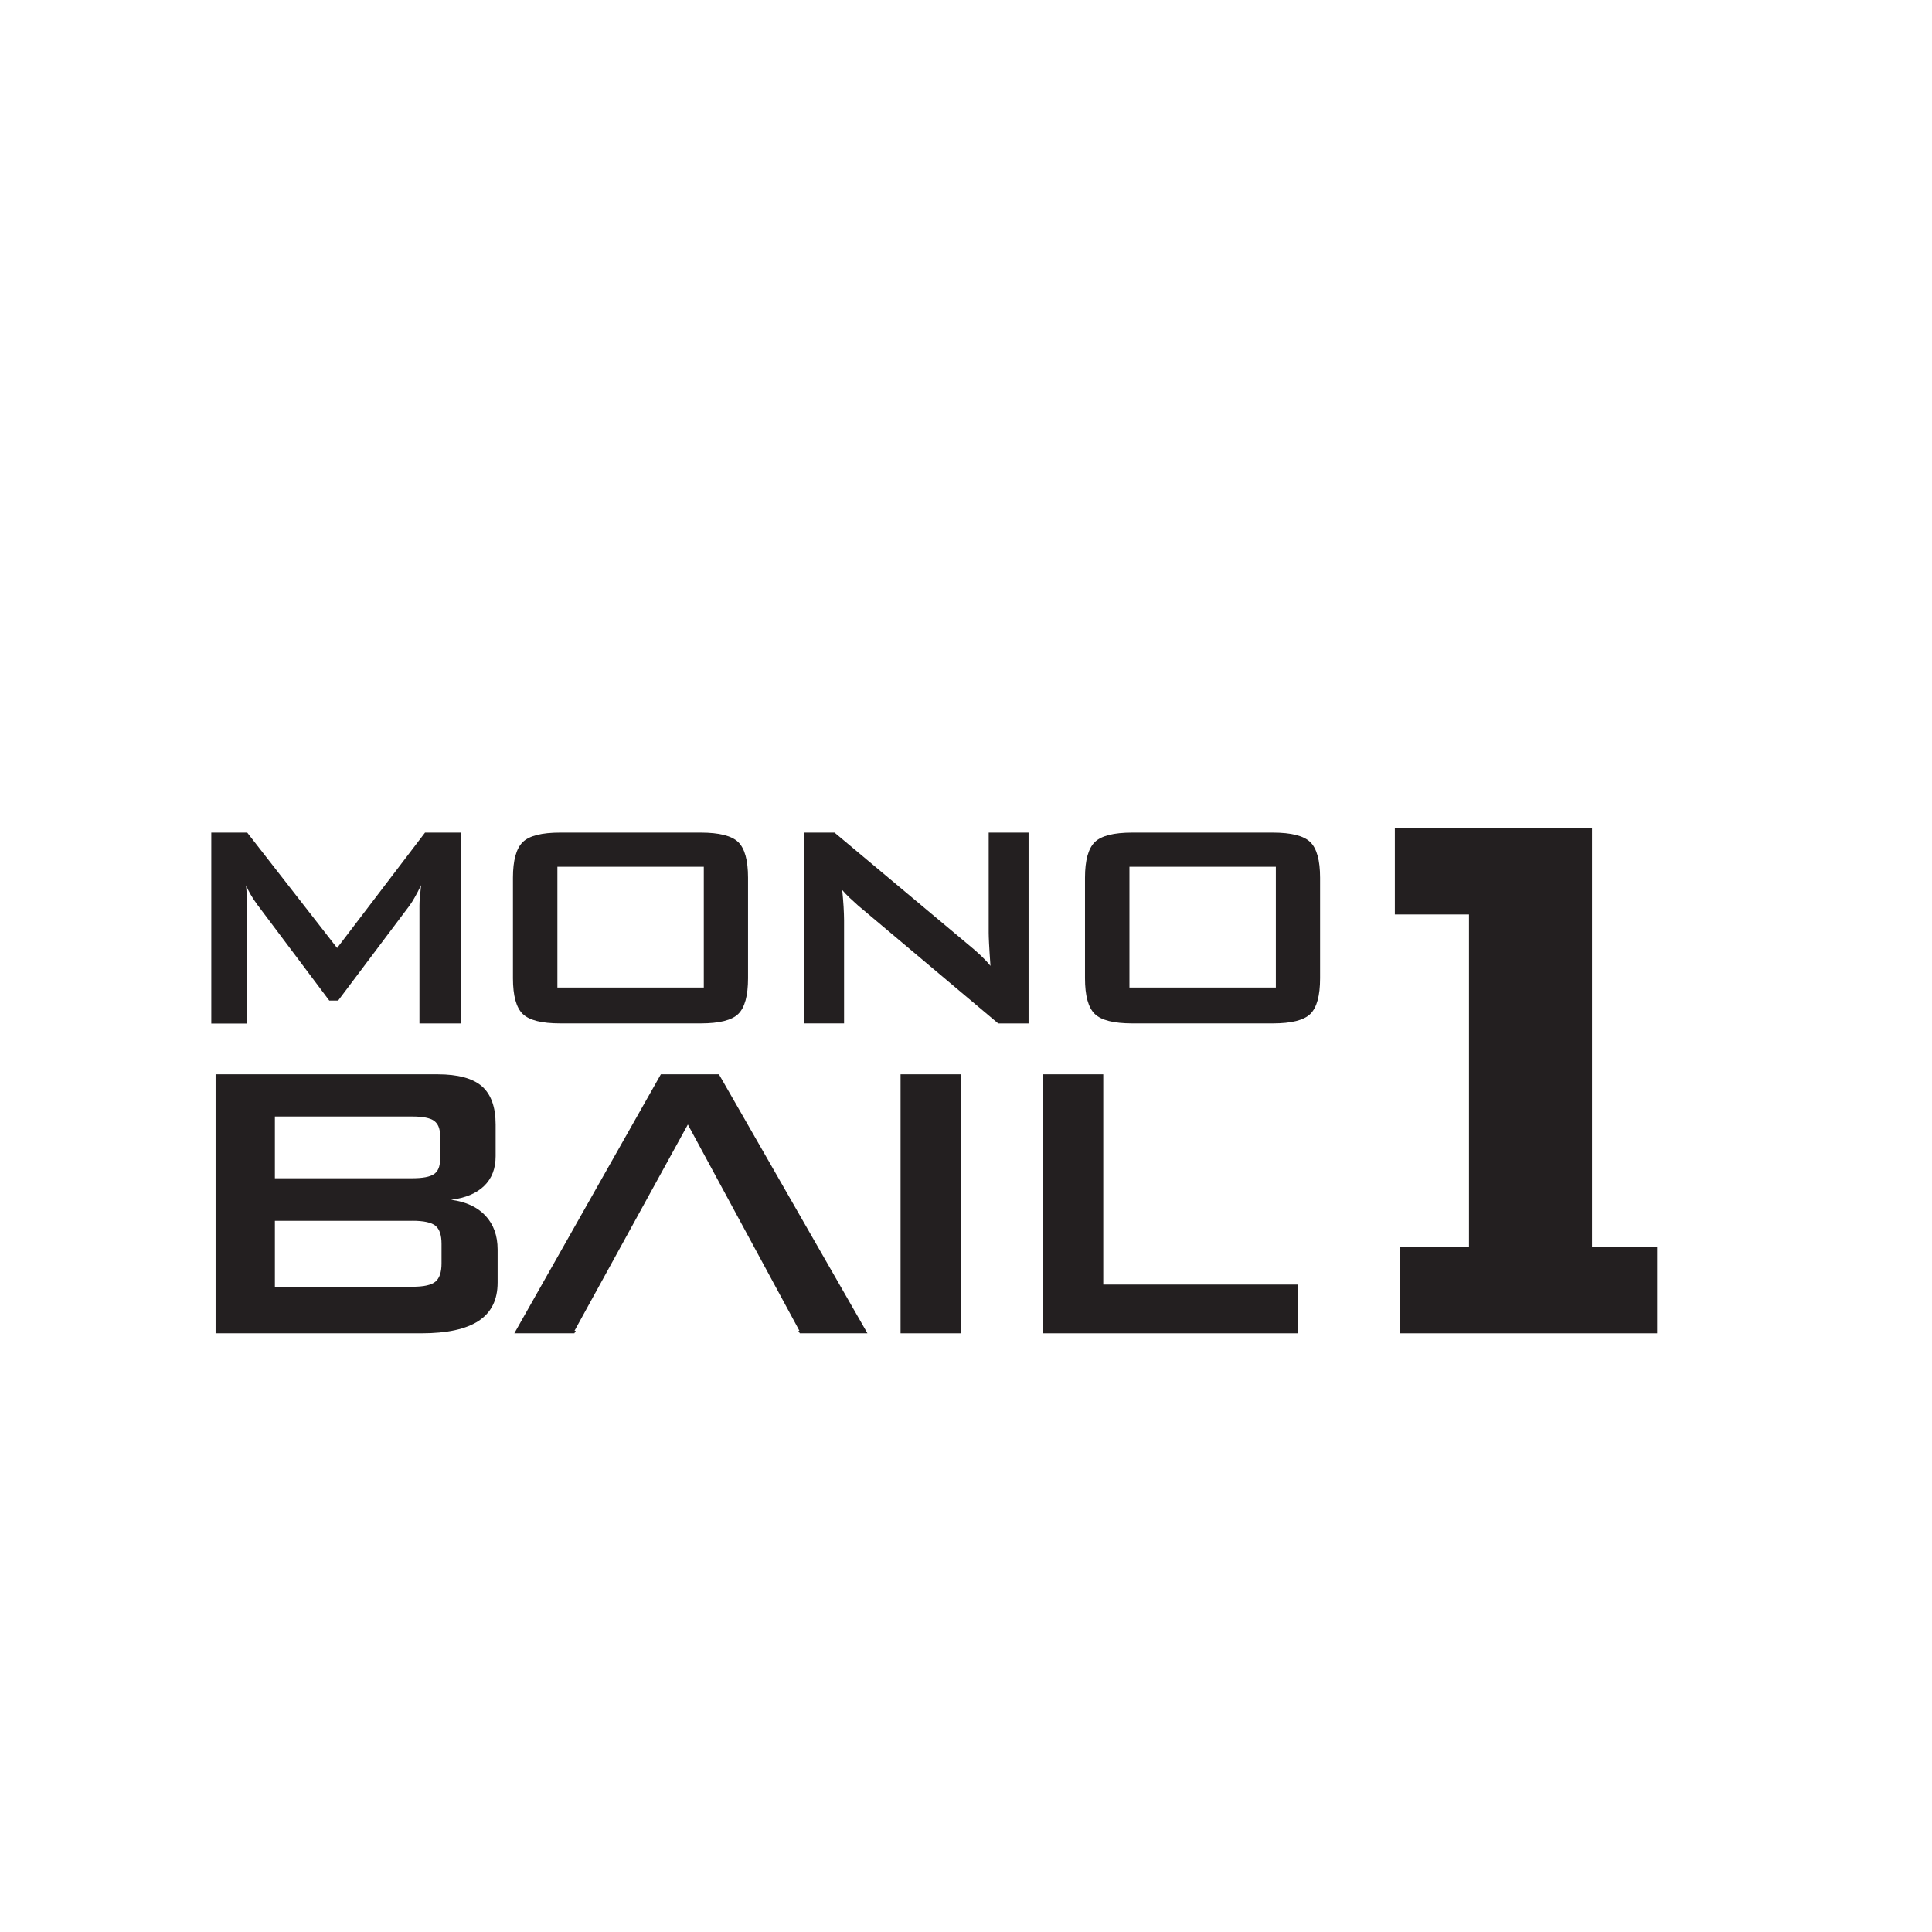
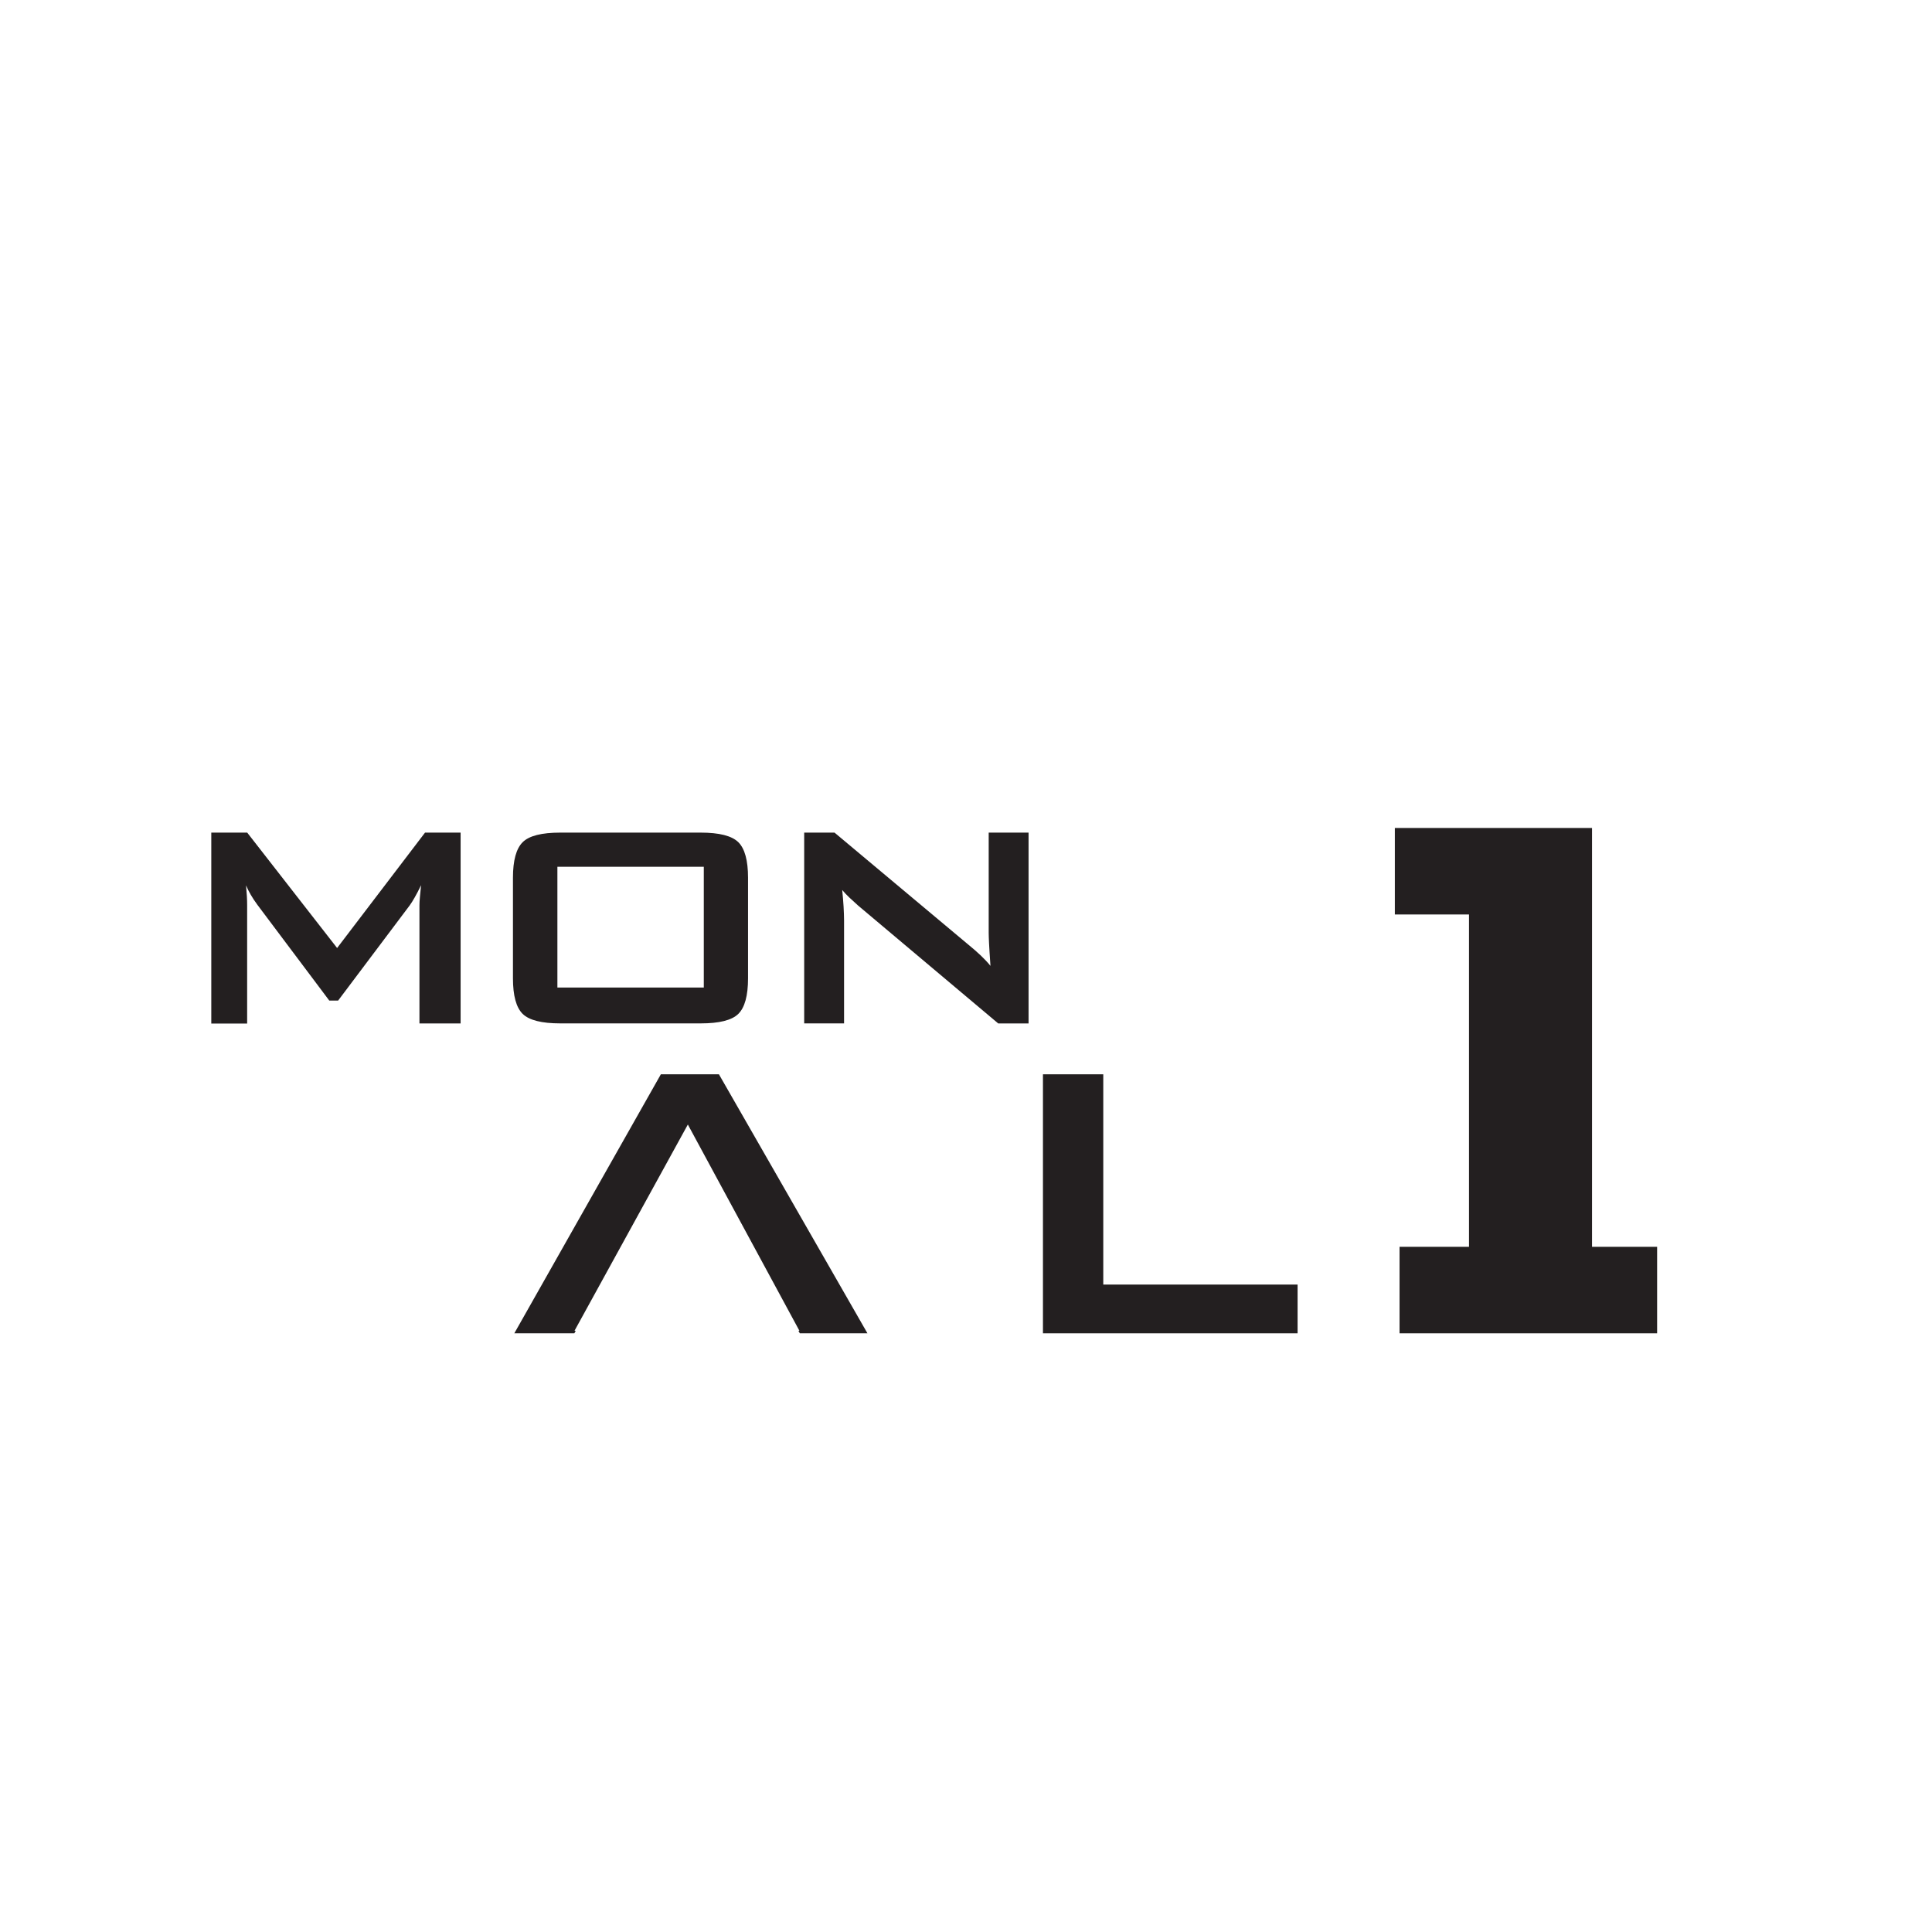
<svg xmlns="http://www.w3.org/2000/svg" viewBox="0 0 283.46 283.46" data-name="Layer 1" id="Layer_1">
  <defs>
    <style>
      .cls-1 {
        fill: #231f20;
      }
    </style>
  </defs>
  <g>
    <path d="M31,150.16v-28h5.27l13.19,16.93,12.9-16.93h5.22v28h-6.04v-17.3c0-.34.02-.76.07-1.27s.1-1.09.17-1.72c-.35.72-.66,1.32-.93,1.79s-.5.85-.72,1.15l-10.52,13.99h-1.3l-10.54-14.04c-.39-.53-.72-1.03-.99-1.5s-.5-.92-.68-1.36c.05.58.09,1.11.12,1.59s.04.94.04,1.38v17.3h-5.27Z" class="cls-1" />
    <path d="M75.26,128.78c0-2.54.48-4.28,1.43-5.22.95-.94,2.79-1.4,5.51-1.4h20.61c2.72,0,4.56.47,5.51,1.4s1.43,2.68,1.43,5.22v14.75c0,2.56-.48,4.3-1.43,5.23-.95.93-2.79,1.39-5.51,1.39h-20.61c-2.72,0-4.56-.46-5.51-1.39s-1.43-2.67-1.43-5.23v-14.75ZM81.78,144.89h21.48v-17.72h-21.48v17.72Z" class="cls-1" />
    <path d="M117.99,150.16v-28h4.45l19.71,16.5c.67.55,1.26,1.06,1.77,1.55s.98.98,1.4,1.5c-.11-1.57-.18-2.68-.21-3.34s-.05-1.16-.05-1.51v-14.7h5.85v28h-4.45l-20.56-17.3c-.49-.44-.93-.84-1.3-1.19s-.72-.72-1.03-1.09c.09.87.15,1.68.2,2.45.04.77.07,1.43.07,2v15.12h-5.85Z" class="cls-1" />
-     <path d="M159.19,128.78c0-2.54.48-4.28,1.43-5.22s2.79-1.4,5.51-1.4h20.61c2.72,0,4.56.47,5.51,1.4s1.43,2.68,1.43,5.22v14.75c0,2.56-.48,4.3-1.43,5.23-.95.93-2.79,1.39-5.51,1.39h-20.61c-2.72,0-4.56-.46-5.51-1.39-.95-.93-1.43-2.67-1.43-5.23v-14.75ZM165.71,144.89h21.48v-17.72h-21.48v17.72Z" class="cls-1" />
  </g>
-   <path d="M31.63,195.62v-38h32.57c2.99,0,5.17.59,6.51,1.76,1.34,1.18,2.01,3.05,2.01,5.61v4.64c0,1.82-.56,3.28-1.69,4.37-1.13,1.09-2.74,1.77-4.85,2.03,2.18.29,3.87,1.07,5.05,2.34,1.18,1.27,1.78,2.92,1.78,4.96v4.85c0,2.52-.92,4.38-2.77,5.61-1.85,1.22-4.65,1.83-8.41,1.83h-30.2ZM60.5,163.81h-20.17v9.06h20.17c1.53,0,2.59-.2,3.18-.61.59-.41.88-1.11.88-2.12v-3.6c0-.98-.3-1.68-.88-2.1-.59-.42-1.65-.63-3.18-.63ZM60.5,179.12h-20.17v9.67h20.17c1.68,0,2.81-.25,3.4-.76.59-.5.88-1.39.88-2.66v-2.88c0-1.27-.29-2.15-.88-2.64-.59-.49-1.72-.74-3.4-.74Z" class="cls-1" />
-   <path d="M132.13,195.62v-38h8.85v38h-8.85Z" class="cls-1" />
  <path d="M153.02,195.62v-38h8.85v30.85h28.51v7.15h-37.35Z" class="cls-1" />
  <polygon points="117.35 195.62 127.27 195.62 105.48 157.62 96.96 157.62 75.46 195.62 84.27 195.62 84.47 195.25 84.29 195.25 100.92 164.99 117.29 195.25 117.14 195.25 117.35 195.62" class="cls-1" />
  <path d="M243.13,182.93v12.69h-37.79v-12.69h10.19v-48.76h-10.88v-12.69h28.93v61.45h9.55Z" class="cls-1" />
</svg>